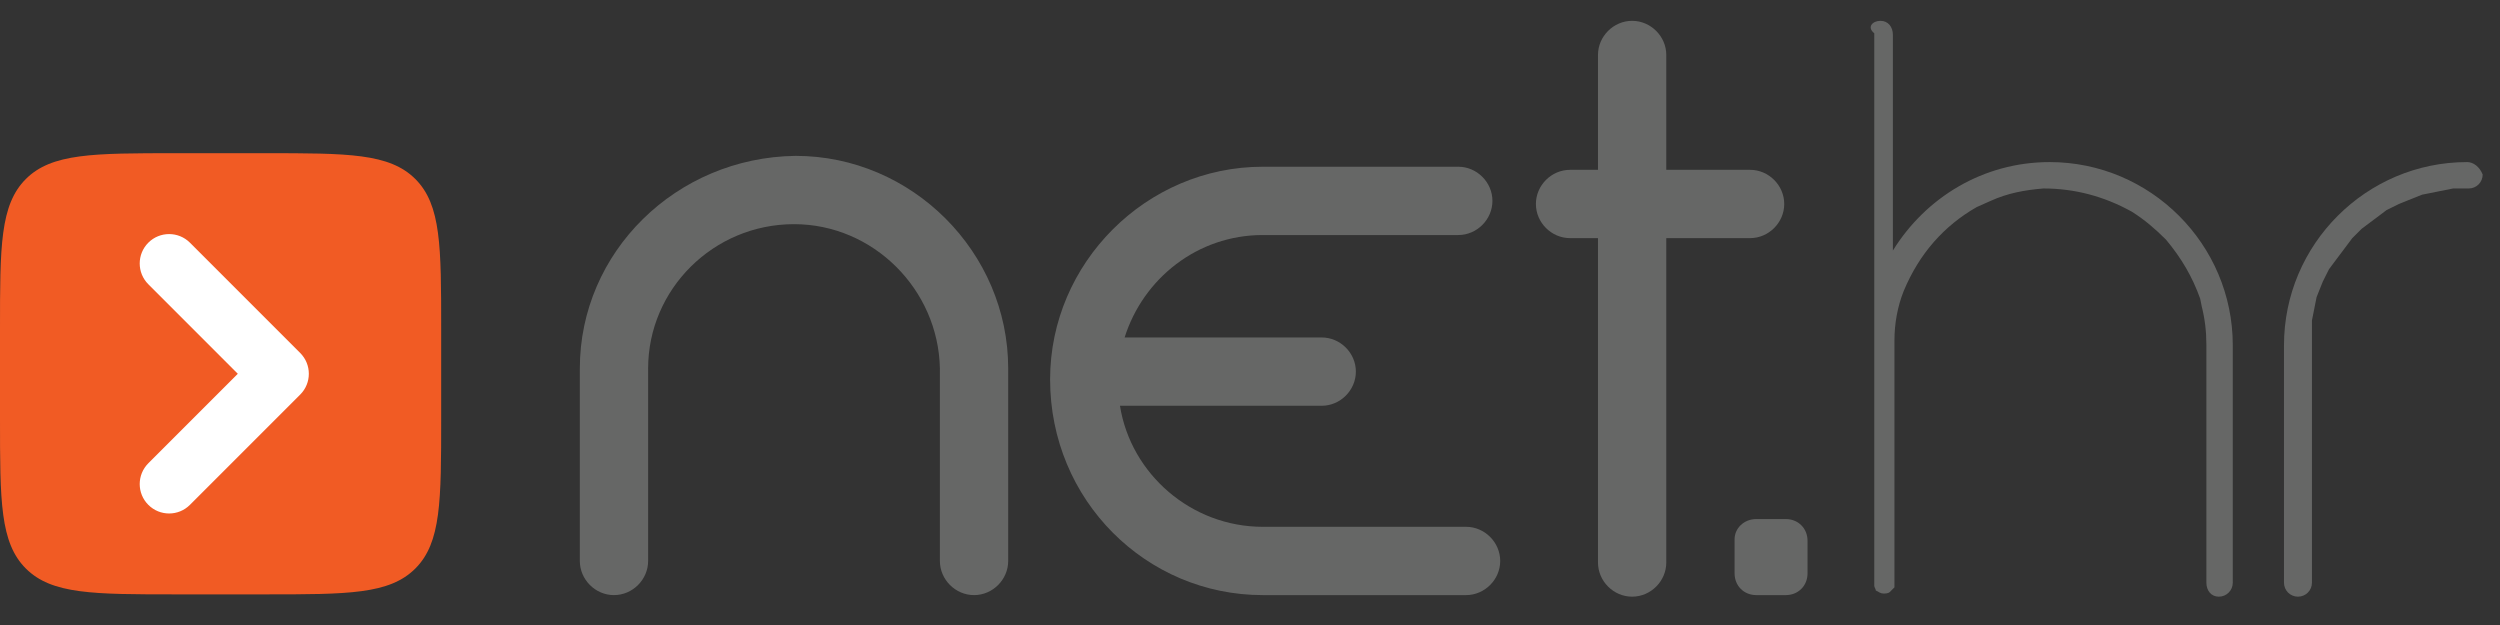
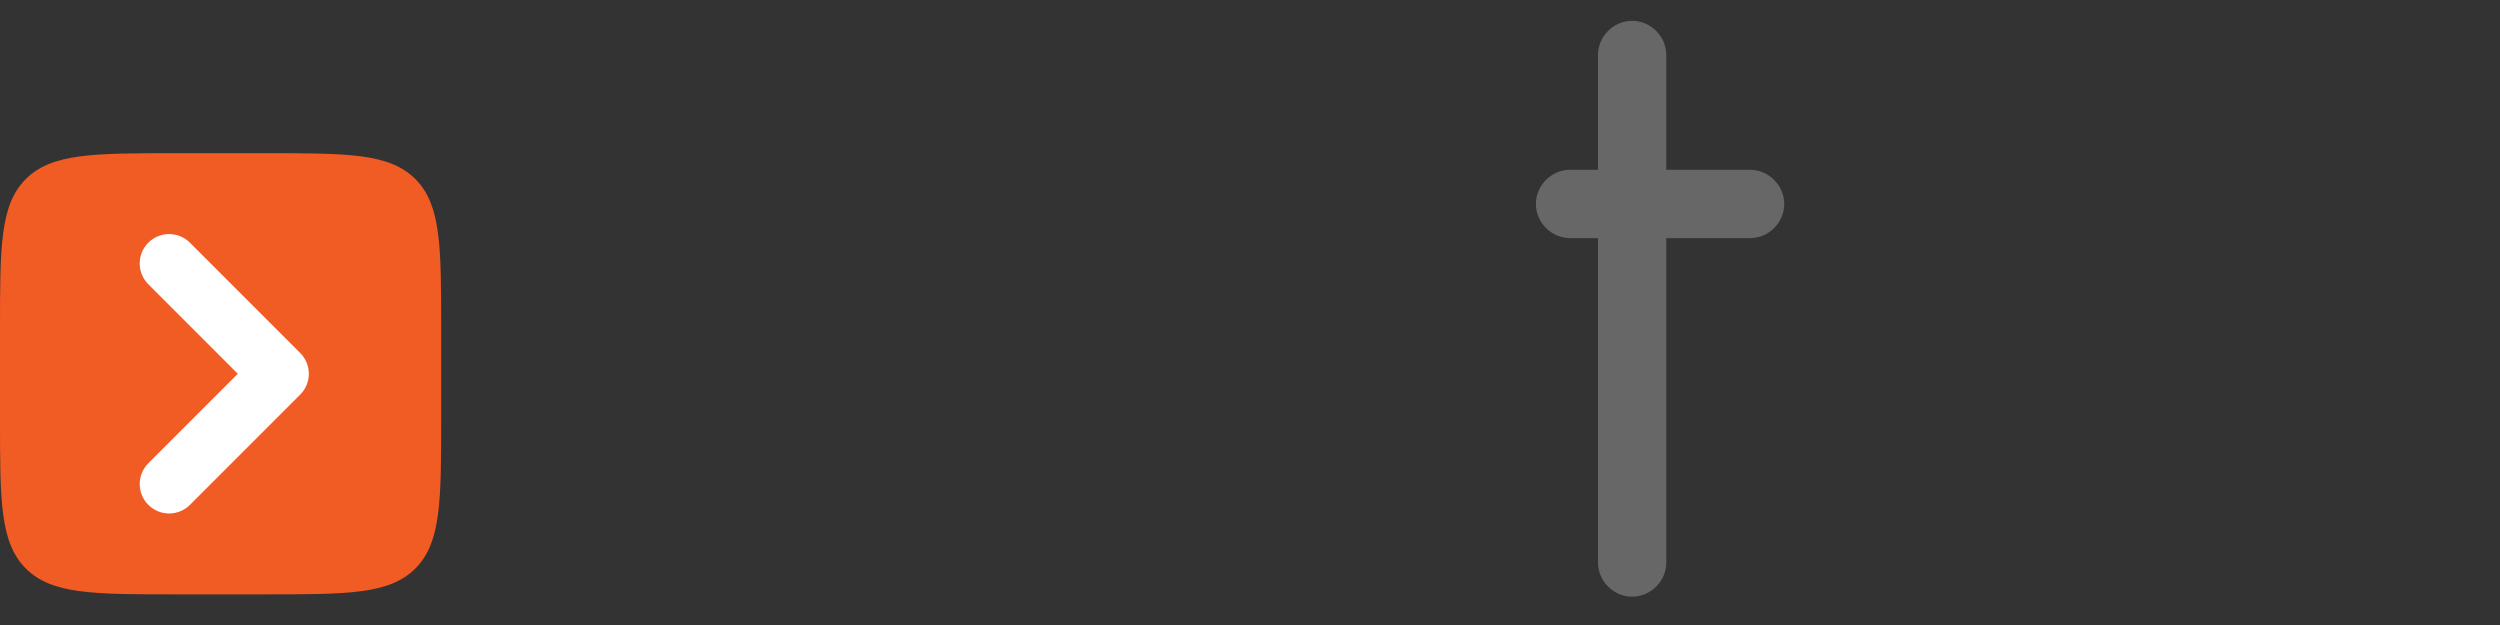
<svg xmlns="http://www.w3.org/2000/svg" width="72" height="18" viewBox="0 0 72 18" fill="none">
  <rect x="0" y="0" width="72" height="18" fill="#333333" stroke="none" />
  <path fill-rule="evenodd" clip-rule="evenodd" d="M45.217 4.891H46.022V1.583C46.022 1.047 46.469 0.6 47.005 0.6C47.542 0.6 47.989 1.047 47.989 1.583V4.891H50.403C50.939 4.891 51.386 5.338 51.386 5.875C51.386 6.411 50.939 6.858 50.403 6.858H47.989V16.2C47.989 16.737 47.542 17.184 47.005 17.184C46.469 17.184 46.022 16.737 46.022 16.2V6.858H45.217C44.681 6.858 44.234 6.411 44.234 5.875C44.234 5.338 44.681 4.891 45.217 4.891Z" fill="#666766" />
-   <path fill-rule="evenodd" clip-rule="evenodd" d="M16.699 10.613V16.156C16.699 16.692 17.146 17.139 17.682 17.139C18.219 17.139 18.666 16.692 18.666 16.156V10.613C18.666 8.333 20.543 6.456 22.868 6.456C25.147 6.456 27.025 8.333 27.069 10.613V16.156C27.069 16.692 27.516 17.139 28.053 17.139C28.589 17.139 29.036 16.692 29.036 16.156V10.613C29.036 7.26 26.265 4.489 22.912 4.489C19.47 4.534 16.699 7.26 16.699 10.613Z" fill="#666766" />
-   <path fill-rule="evenodd" clip-rule="evenodd" d="M36.367 17.139H42.222C42.759 17.139 43.206 16.692 43.206 16.156C43.206 15.619 42.759 15.172 42.222 15.172H36.367C34.311 15.172 32.567 13.652 32.255 11.686H38.065C38.602 11.686 39.049 11.239 39.049 10.702C39.049 10.166 38.602 9.719 38.065 9.719H32.389C32.925 8.02 34.489 6.769 36.367 6.769H41.999C42.535 6.769 42.982 6.322 42.982 5.785C42.982 5.249 42.535 4.802 41.999 4.802H36.367C33.014 4.802 30.243 7.573 30.243 10.926C30.243 14.412 33.014 17.139 36.367 17.139Z" fill="#666766" />
-   <path fill-rule="evenodd" clip-rule="evenodd" d="M50.581 14.949H51.431C51.788 14.949 52.057 15.217 52.057 15.574V16.513C52.057 16.871 51.788 17.139 51.431 17.139H50.581C50.224 17.139 49.956 16.871 49.956 16.513V15.53C49.956 15.217 50.224 14.949 50.581 14.949Z" fill="#666766" />
-   <path fill-rule="evenodd" clip-rule="evenodd" d="M71.054 4.668C68.148 4.668 65.779 7.037 65.779 9.942V11.552V11.82V12.58V16.066V16.781C65.779 17.005 65.958 17.184 66.181 17.184C66.405 17.184 66.584 17.005 66.584 16.781V16.066V12.58V11.507V9.942V9.674V9.451V9.227L66.629 9.004L66.673 8.78L66.718 8.557L66.807 8.333L66.897 8.11L66.986 7.931L67.076 7.752L67.21 7.573L67.344 7.394L67.478 7.216L67.612 7.037L67.746 6.858L67.88 6.724L68.014 6.59L68.193 6.456L68.372 6.322L68.551 6.188L68.729 6.053L68.908 5.964L69.087 5.875L69.311 5.785L69.534 5.696L69.757 5.606L69.981 5.562L70.204 5.517L70.428 5.472L70.651 5.428H70.875H71.099C71.322 5.428 71.501 5.249 71.501 5.025C71.411 4.802 71.233 4.668 71.054 4.668Z" fill="#666766" />
-   <path fill-rule="evenodd" clip-rule="evenodd" d="M54.157 0.6C54.381 0.6 54.515 0.779 54.515 1.002V7.216C55.454 5.696 57.108 4.668 59.03 4.668C61.935 4.668 64.304 7.037 64.304 9.942V11.552V11.596V12.356V16.066V16.781C64.304 17.005 64.125 17.184 63.902 17.184C63.678 17.184 63.544 17.005 63.544 16.781V16.066V12.401V11.507V9.942C63.544 9.54 63.5 9.182 63.41 8.825L63.365 8.601C63.142 7.976 62.829 7.439 62.382 6.903C62.069 6.59 61.756 6.322 61.399 6.098C60.594 5.651 59.745 5.428 58.851 5.428C58.315 5.472 57.823 5.562 57.331 5.785L56.929 5.964C55.99 6.5 55.275 7.305 54.828 8.378C54.649 8.825 54.56 9.317 54.56 9.808V12.311V16.021V16.558V16.781C54.56 16.826 54.56 16.871 54.56 16.916C54.515 16.96 54.47 17.005 54.426 17.05C54.381 17.094 54.291 17.094 54.247 17.094C54.157 17.094 54.113 17.05 54.023 17.005C54.023 16.96 53.979 16.916 53.979 16.871V16.513V16.066V11.596V9.898V0.958C53.755 0.779 53.934 0.6 54.157 0.6Z" fill="#666766" />
  <path d="M0 9.494C0 7.098 0 5.9 0.744 5.156C1.489 4.412 2.687 4.412 5.082 4.412H7.624C10.019 4.412 11.217 4.412 11.962 5.156C12.706 5.9 12.706 7.098 12.706 9.494V12.035C12.706 14.431 12.706 15.629 11.962 16.373C11.217 17.118 10.019 17.118 7.624 17.118H5.082C2.687 17.118 1.489 17.118 0.744 16.373C0 15.629 0 14.431 0 12.035V9.494Z" fill="#F15B24" />
  <path fill-rule="evenodd" clip-rule="evenodd" d="M4.272 6.989C4.602 6.659 5.139 6.659 5.47 6.989L8.646 10.166C8.977 10.497 8.977 11.033 8.646 11.364L5.47 14.54C5.139 14.871 4.602 14.871 4.272 14.54C3.941 14.21 3.941 13.673 4.272 13.342L6.849 10.765L4.272 8.187C3.941 7.857 3.941 7.32 4.272 6.989Z" fill="white" />
</svg>